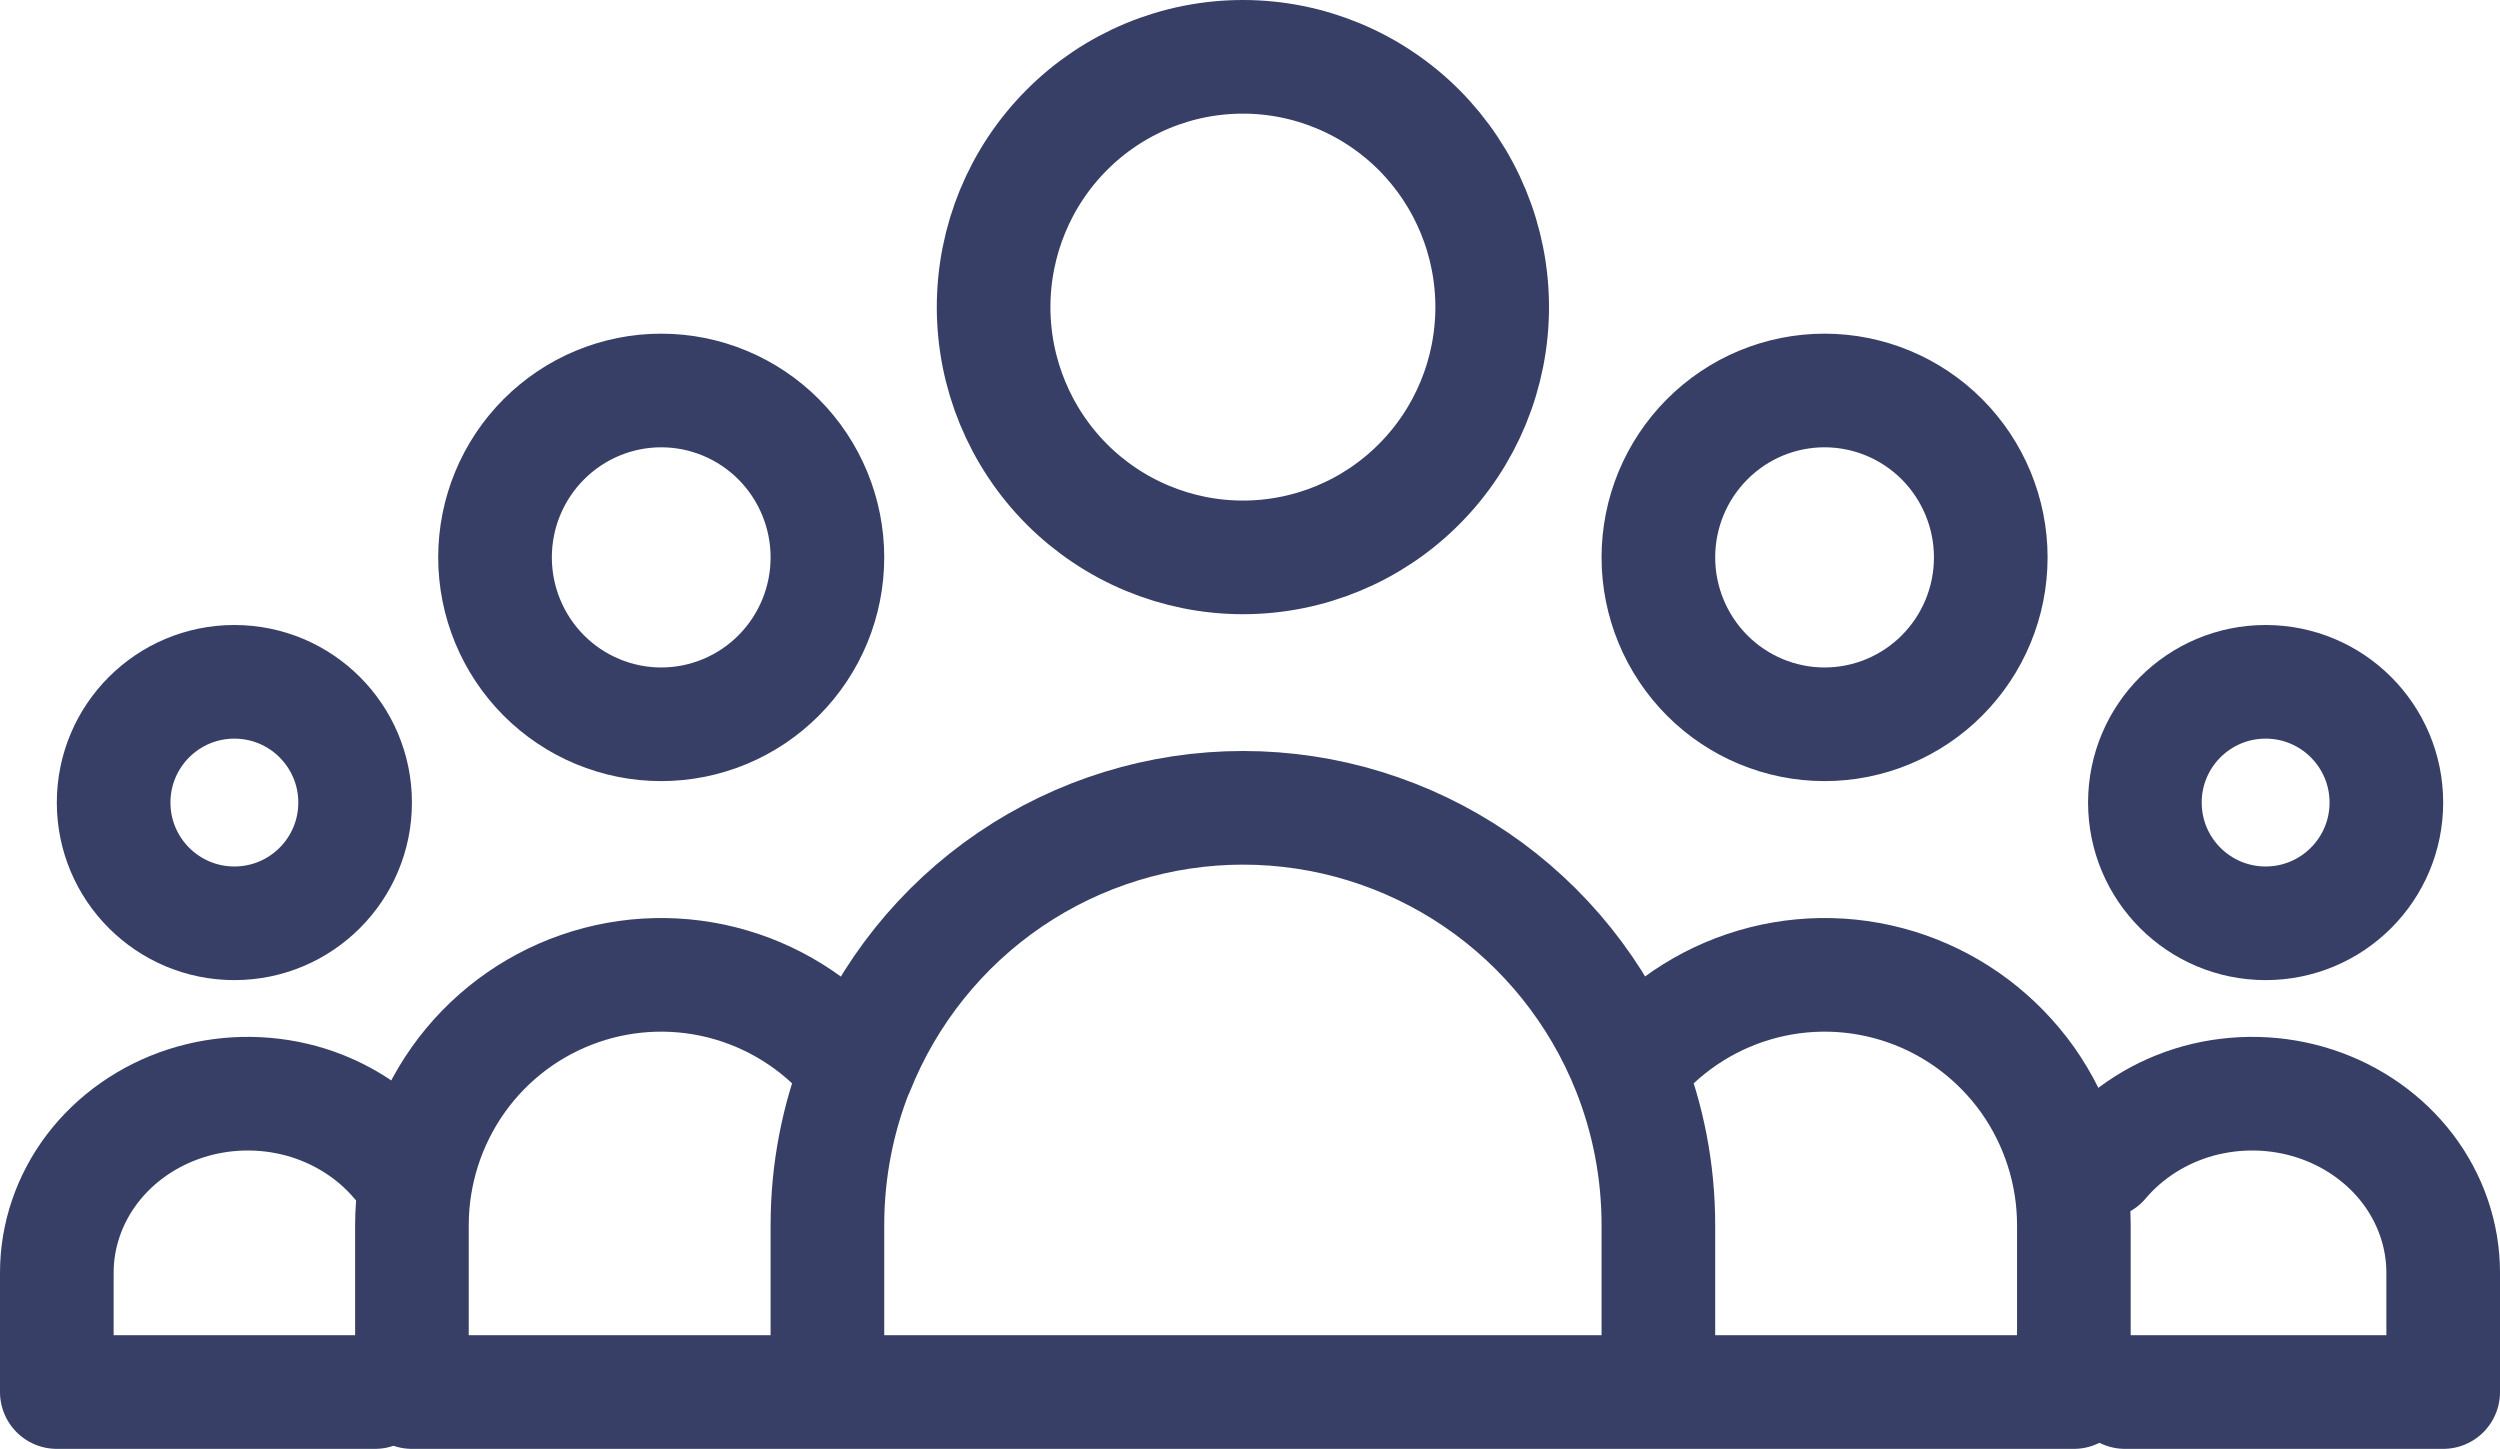
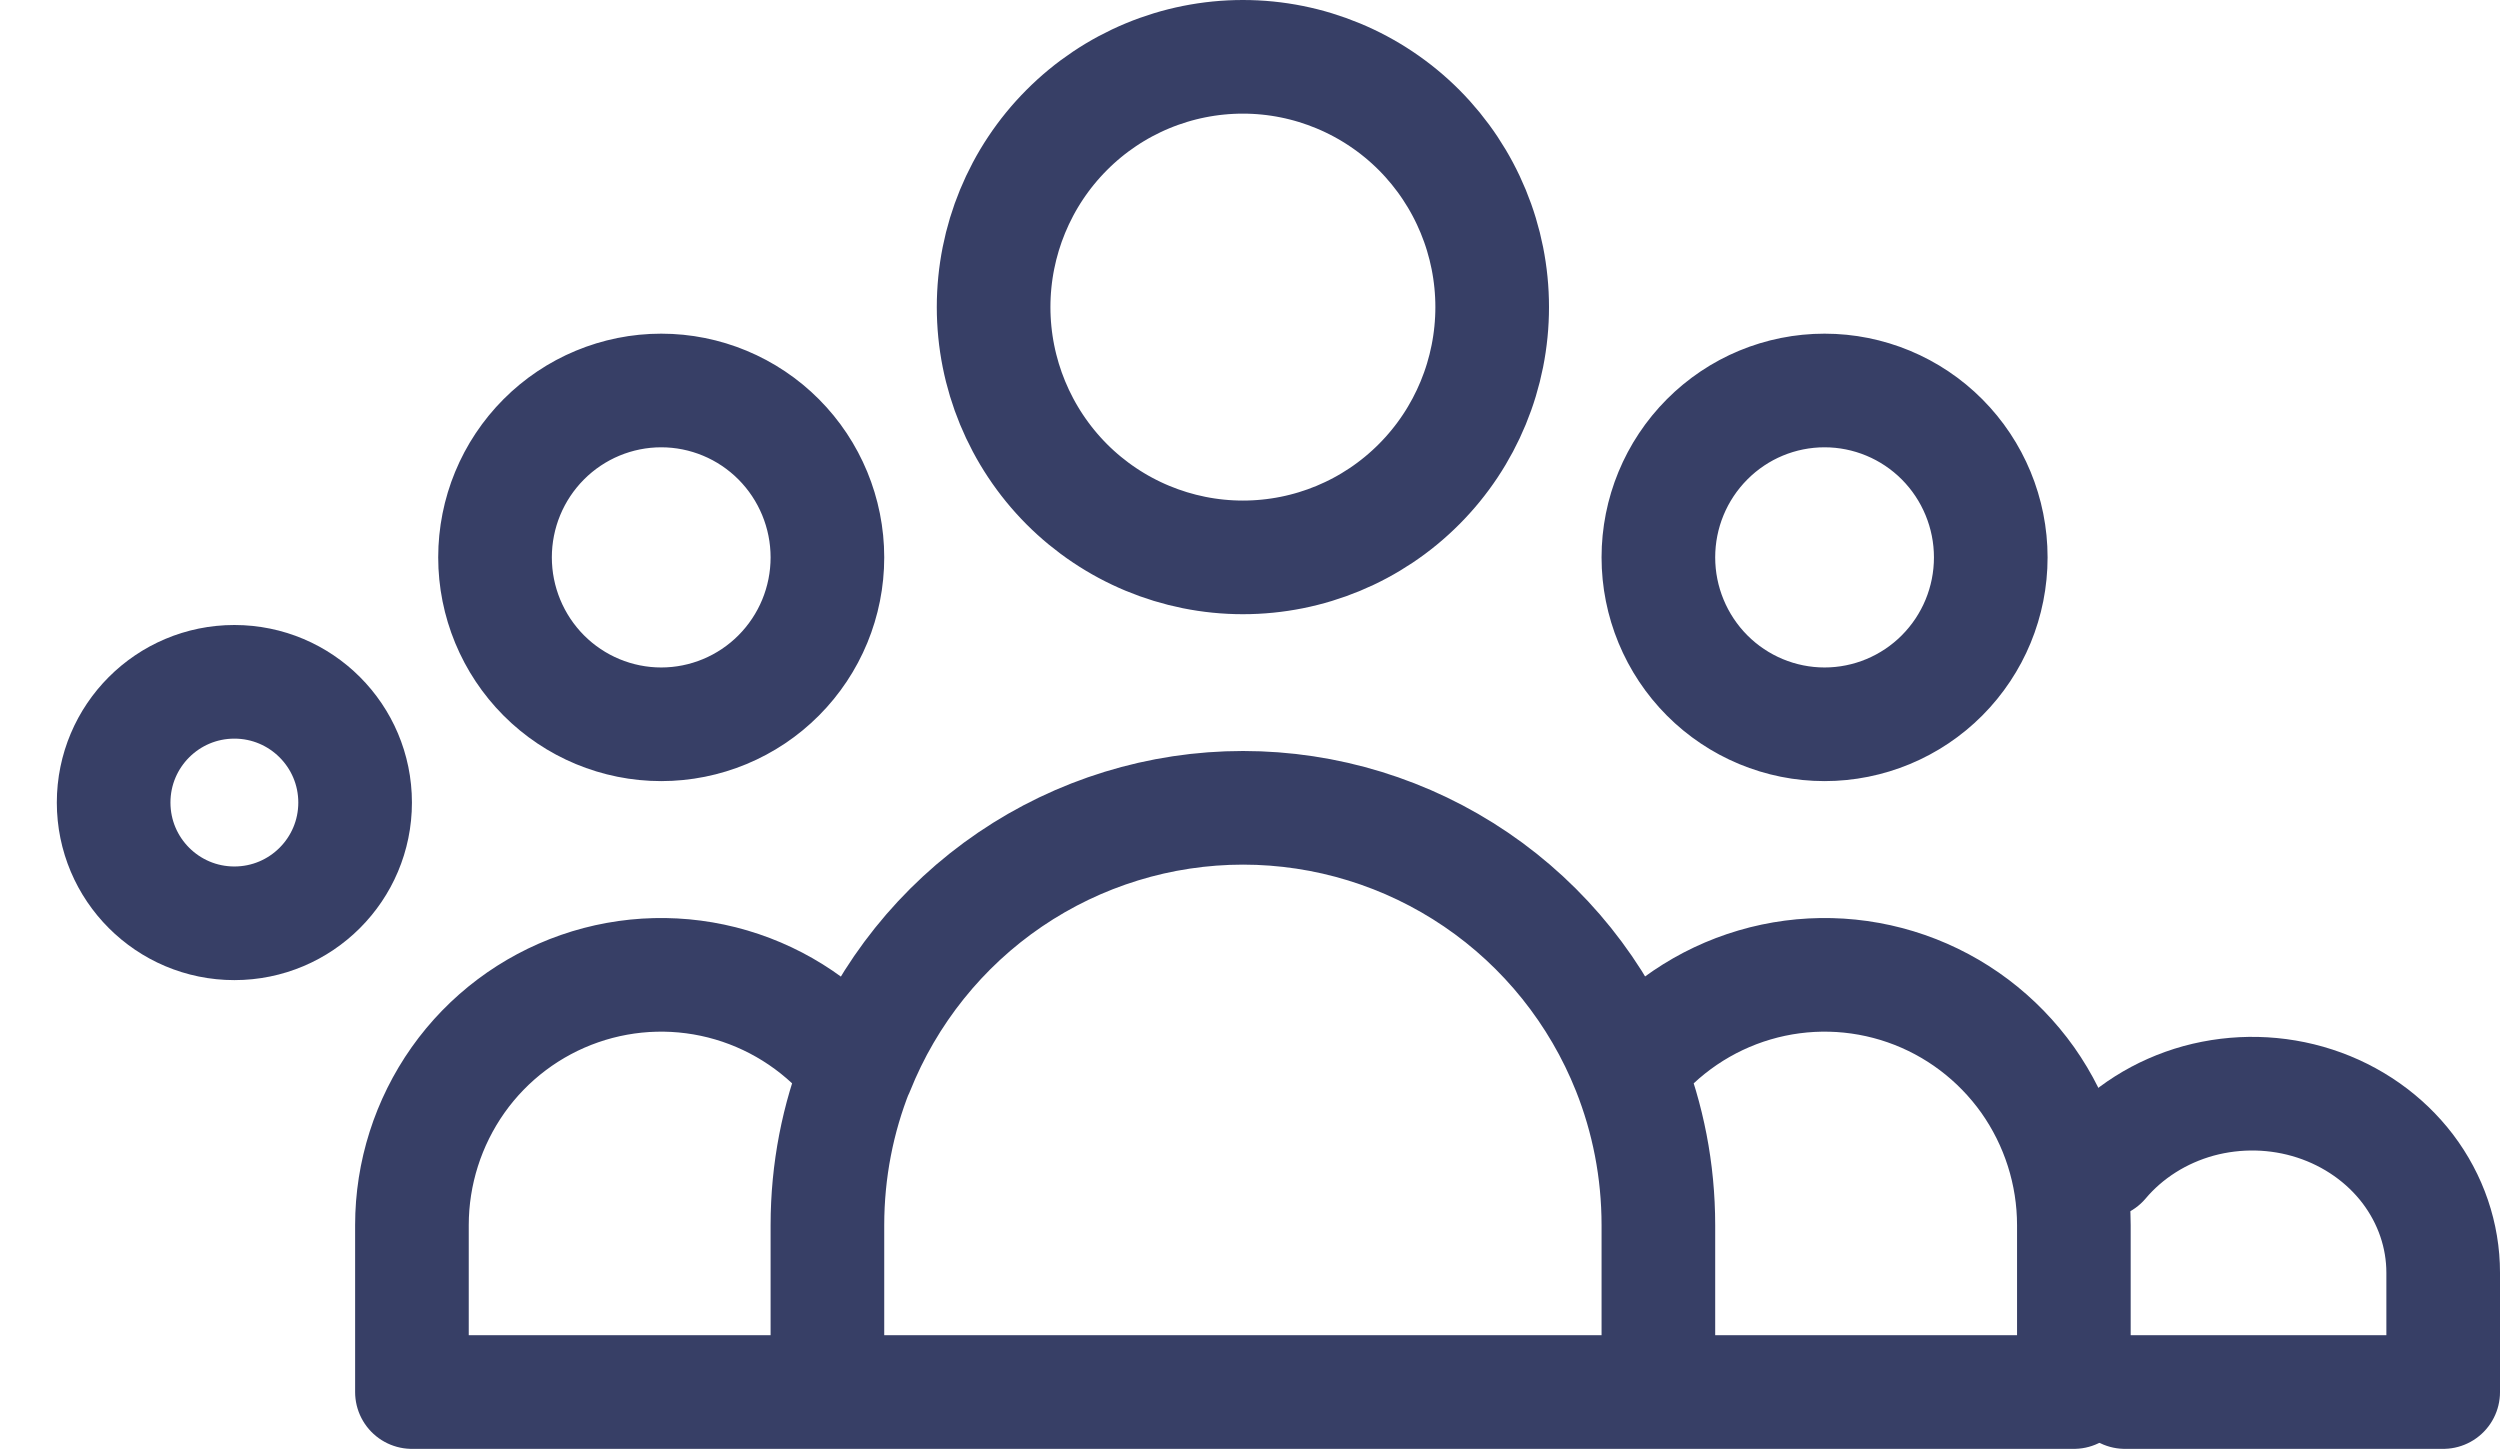
<svg xmlns="http://www.w3.org/2000/svg" viewBox="0 0 176 102">
  <defs>
    <style>.d,.e{fill:none;stroke:#373f66;stroke-width:8px;}.e{stroke-linecap:round;stroke-linejoin:round;}</style>
  </defs>
  <g id="a" />
  <g id="b">
    <g id="c">
      <path class="e" d="M116.75,98h29.25v-11.75c0-3.66-1.14-7.23-3.25-10.22-2.12-2.98-5.1-5.23-8.55-6.43s-7.18-1.29-10.68-.26c-3.5,1.03-6.59,3.13-8.85,6m2.08,22.66H58.25m58.5,0v-11.75c0-3.85-.74-7.54-2.08-10.91m0,0c-2.17-5.45-5.92-10.13-10.76-13.42-4.84-3.29-10.56-5.05-16.4-5.05s-11.56,1.76-16.4,5.05c-4.84,3.29-8.59,7.97-10.76,13.42m-2.08,22.66H29v-11.75c0-3.66,1.14-7.23,3.25-10.22,2.11-2.98,5.1-5.23,8.55-6.43s7.18-1.29,10.68-.26c3.5,1.03,6.59,3.13,8.85,6m-2.08,22.66v-11.75c0-3.85,.74-7.54,2.08-10.91M105.05,21.62c0,4.67-1.85,9.16-5.14,12.46-3.29,3.31-7.76,5.16-12.41,5.16s-9.12-1.86-12.41-5.16c-3.29-3.31-5.14-7.79-5.14-12.46s1.85-9.16,5.14-12.46c3.29-3.31,7.76-5.16,12.41-5.16s9.12,1.86,12.41,5.16c3.29,3.31,5.14,7.79,5.14,12.46Zm35.1,17.62c0,3.12-1.23,6.1-3.43,8.31-2.19,2.2-5.17,3.44-8.27,3.44s-6.08-1.24-8.27-3.44c-2.19-2.2-3.43-5.19-3.43-8.31s1.23-6.1,3.43-8.31,5.17-3.44,8.27-3.44,6.08,1.24,8.27,3.44,3.43,5.19,3.43,8.31Zm-81.9,0c0,3.12-1.23,6.1-3.43,8.31-2.19,2.2-5.17,3.44-8.27,3.44s-6.08-1.24-8.27-3.44c-2.19-2.2-3.43-5.19-3.43-8.31s1.23-6.1,3.43-8.31c2.19-2.2,5.17-3.44,8.27-3.44s6.08,1.24,8.27,3.44c2.19,2.2,3.43,5.19,3.43,8.31Z" />
-       <path class="e" d="M26.4,98H4v-8.4c0-2.62,.87-5.17,2.49-7.31,1.62-2.13,3.91-3.74,6.55-4.6,2.64-.86,5.5-.92,8.18-.19,2.68,.74,5.05,2.24,6.78,4.29" />
      <path class="e" d="M149.6,98h22.4v-8.4c0-2.62-.87-5.17-2.49-7.31-1.62-2.13-3.91-3.74-6.55-4.6-2.64-.86-5.5-.92-8.18-.19-2.68,.74-5.05,2.24-6.78,4.29" />
-       <circle class="d" cx="159.5" cy="56.5" r="8.5" />
      <circle class="d" cx="16.5" cy="56.5" r="8.5" />
    </g>
  </g>
</svg>